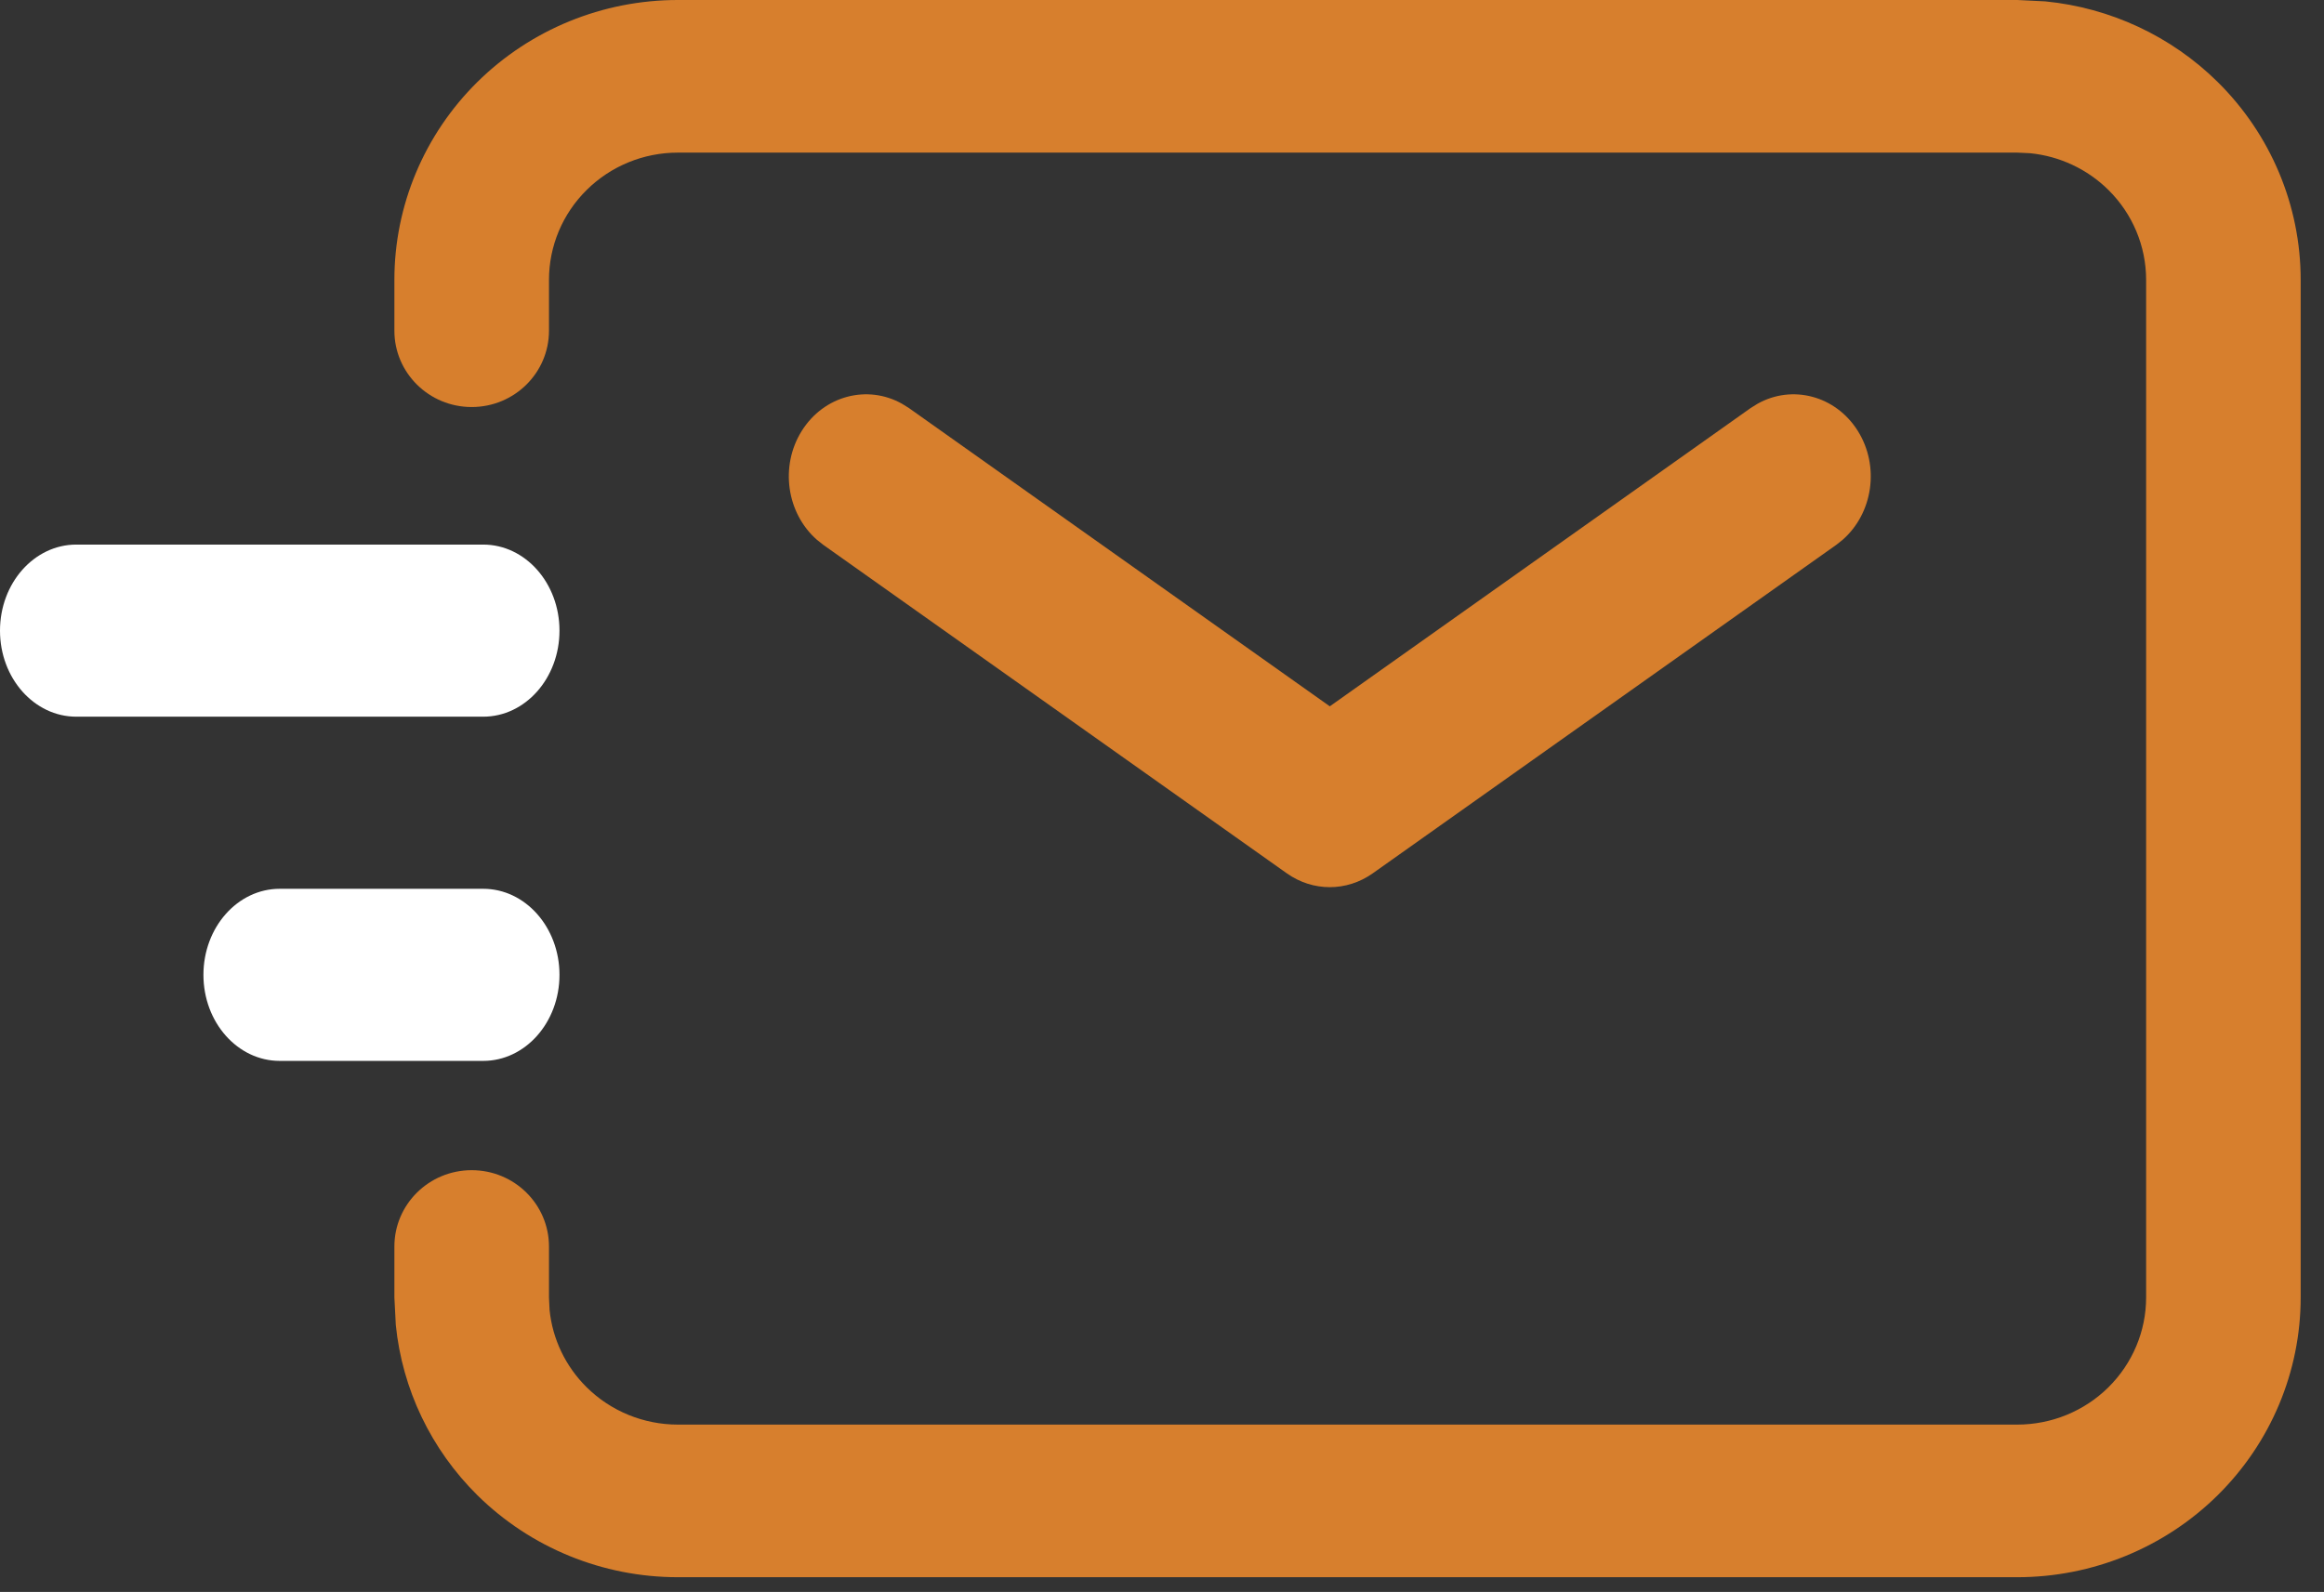
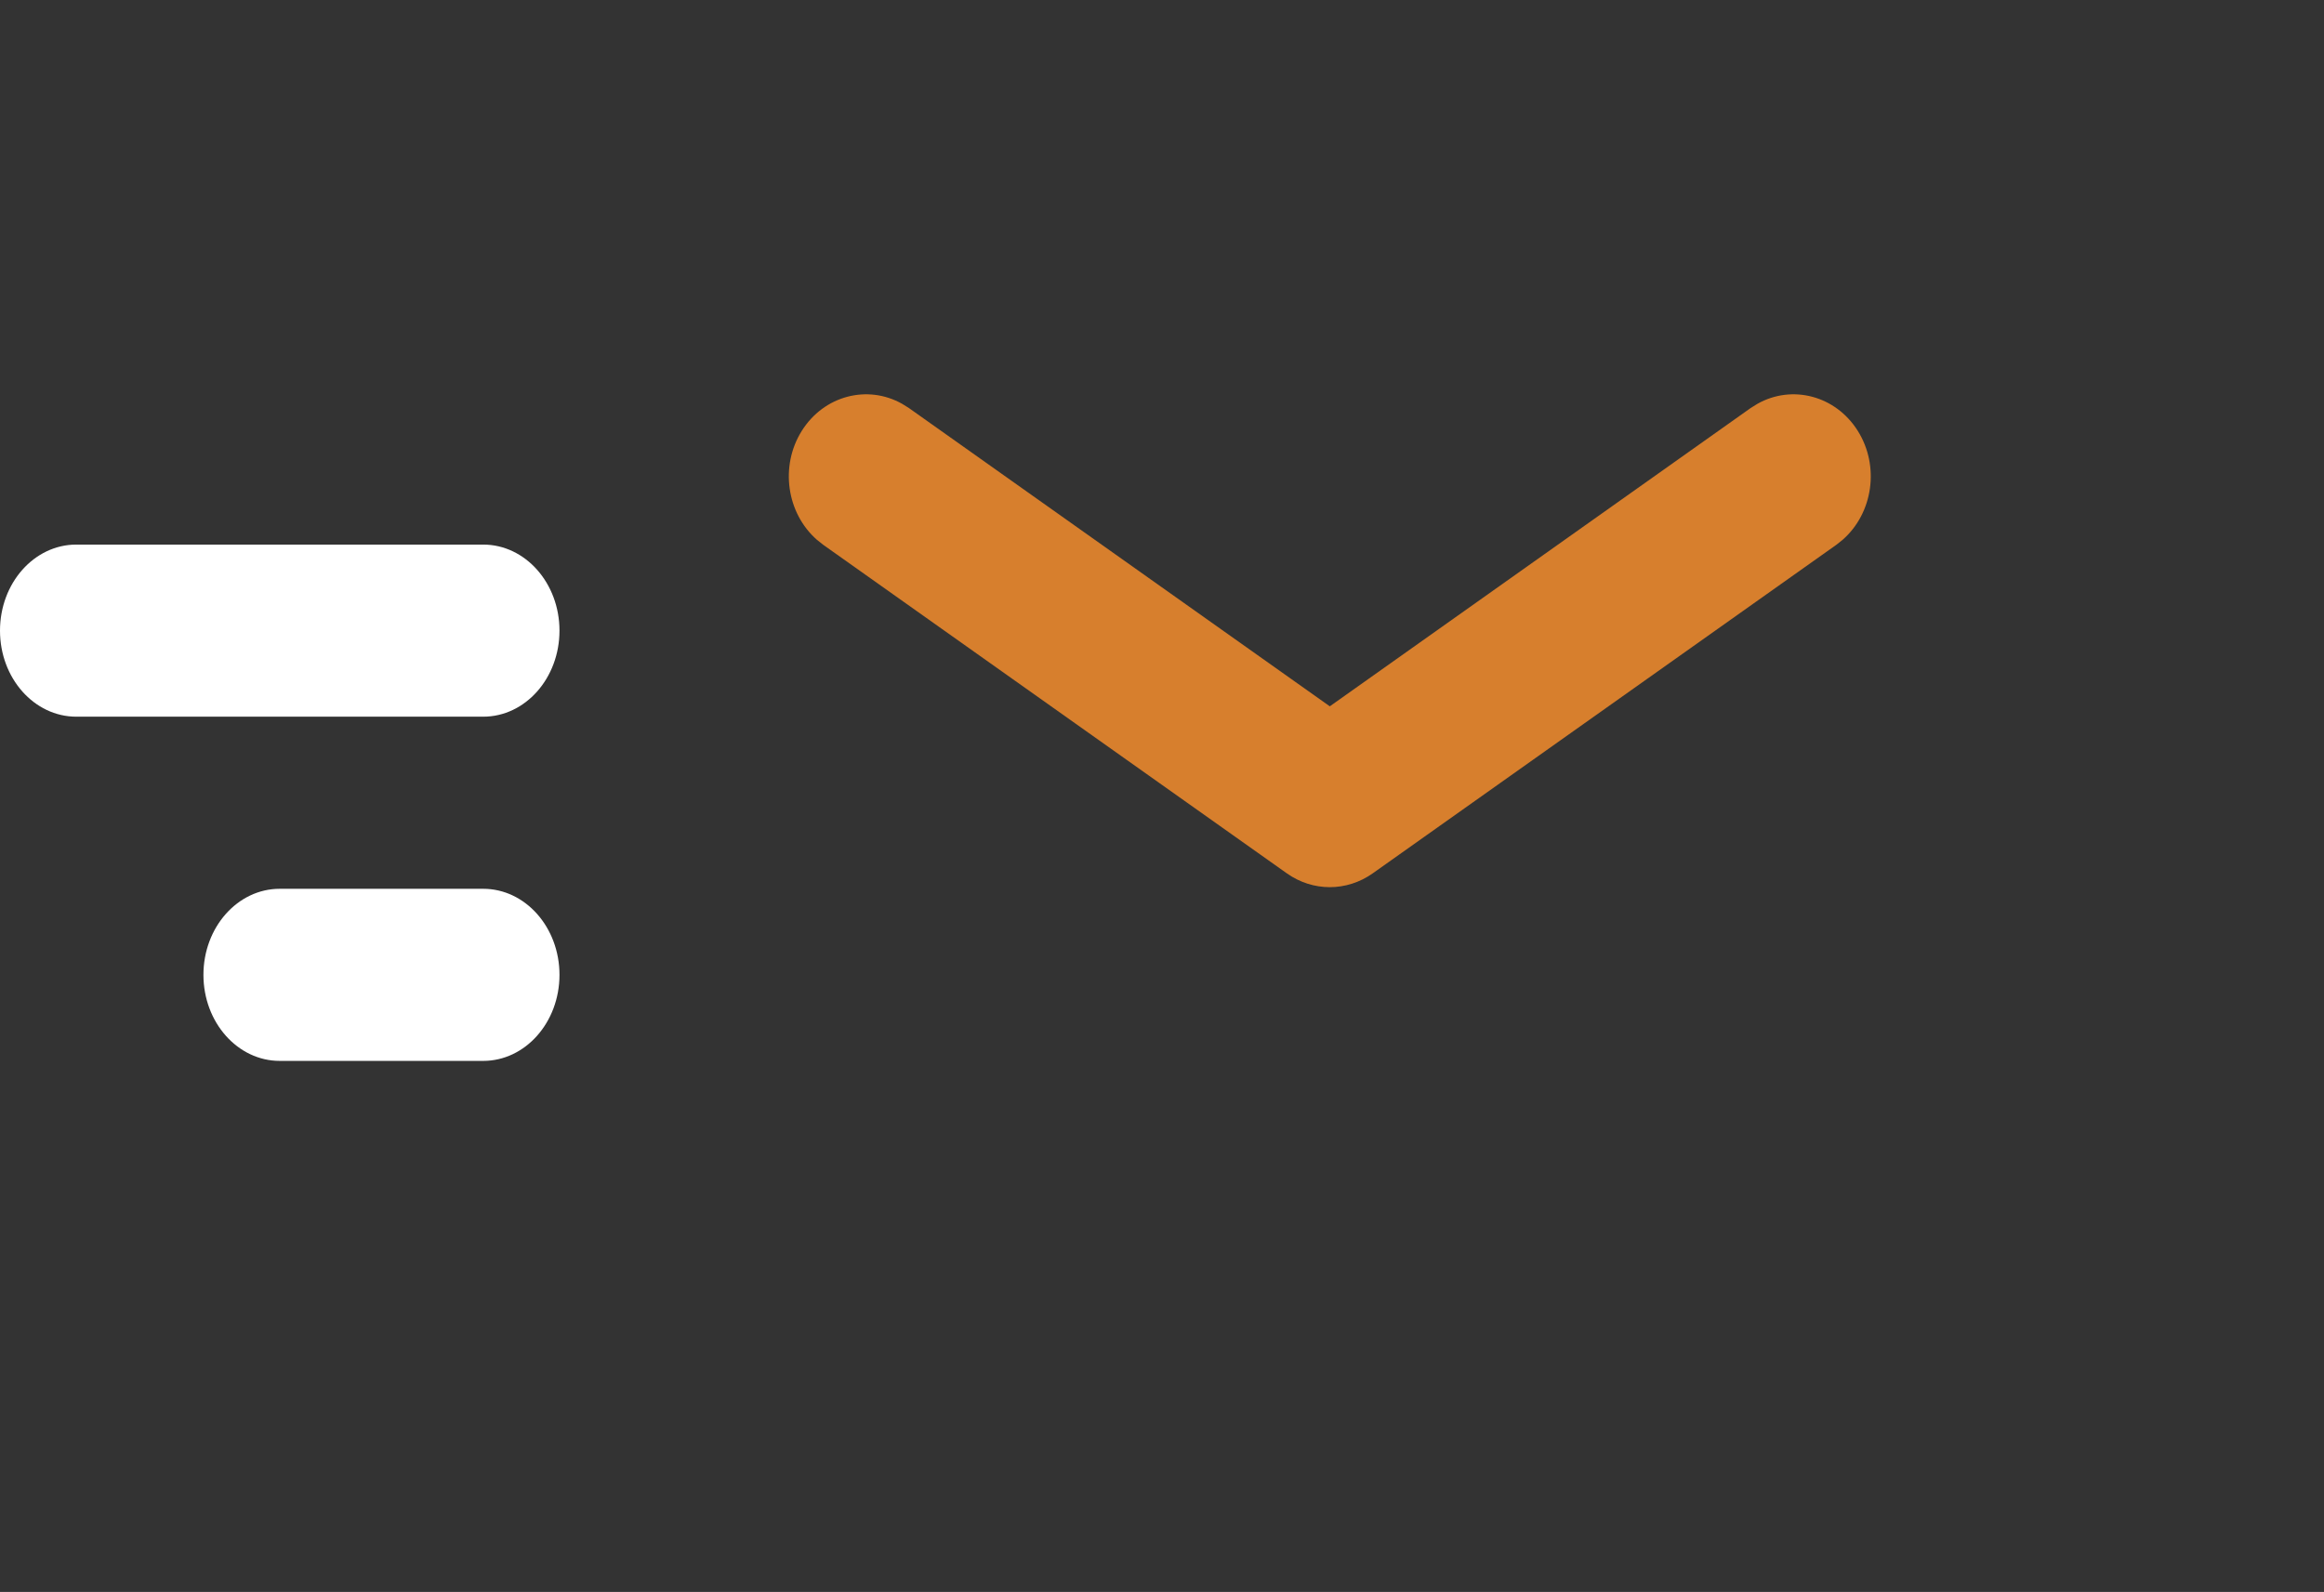
<svg xmlns="http://www.w3.org/2000/svg" width="54" height="37" viewBox="0 0 54 37" fill="none">
  <rect x="0" y="0" width="54" height="37" fill="#333333" stroke="none" />
  <path d="M11.227 20.657C12.206 20.657 13 21.552 13 22.657C13 23.762 12.206 24.657 11.227 24.657H6.5C5.521 24.657 4.727 23.762 4.727 22.657C4.727 21.552 5.521 20.657 6.5 20.657H11.227ZM11.227 12.657C12.206 12.657 13 13.553 13 14.657C13 15.762 12.206 16.657 11.227 16.657H1.773C0.794 16.657 0 15.762 0 14.657C0 13.553 0.794 12.657 1.773 12.657H11.227Z" fill="white" />
  <path d="M40.836 9.385C41.64 8.933 42.651 9.192 43.167 10.014C43.683 10.836 43.519 11.929 42.816 12.545L42.669 12.662L31.895 20.299C31.291 20.726 30.506 20.726 29.902 20.299L19.128 12.662L18.981 12.545C18.279 11.929 18.115 10.836 18.63 10.014C19.146 9.192 20.157 8.933 20.961 9.385L21.12 9.484L30.899 16.416L40.677 9.484L40.836 9.385Z" fill="#D77F2D" />
-   <path d="M9.164 30.154V28.971C9.164 27.991 9.968 27.197 10.96 27.197C11.952 27.197 12.756 27.991 12.756 28.971V30.154L12.77 30.447C12.838 31.123 13.142 31.759 13.633 32.244C14.194 32.798 14.955 33.11 15.749 33.11H46.874C47.668 33.11 48.429 32.798 48.99 32.244C49.551 31.689 49.867 30.938 49.867 30.154V6.504C49.867 5.72 49.551 4.968 48.99 4.414C48.499 3.929 47.856 3.629 47.171 3.561L46.874 3.547H15.749C14.955 3.547 14.194 3.859 13.633 4.414C13.071 4.968 12.756 5.72 12.756 6.504V7.686C12.756 8.666 11.952 9.46 10.96 9.46C9.968 9.46 9.164 8.666 9.164 7.686V6.504C9.164 4.779 9.858 3.125 11.093 1.905C12.328 0.686 14.002 0 15.749 0H46.874L47.524 0.032C49.032 0.18 50.449 0.838 51.529 1.905C52.764 3.125 53.458 4.779 53.458 6.504V30.154C53.458 31.878 52.764 33.532 51.529 34.752C50.295 35.971 48.62 36.657 46.874 36.657H15.749C14.002 36.657 12.328 35.971 11.093 34.752C10.013 33.684 9.347 32.285 9.197 30.796L9.164 30.154Z" fill="#D77F2D" />
</svg>